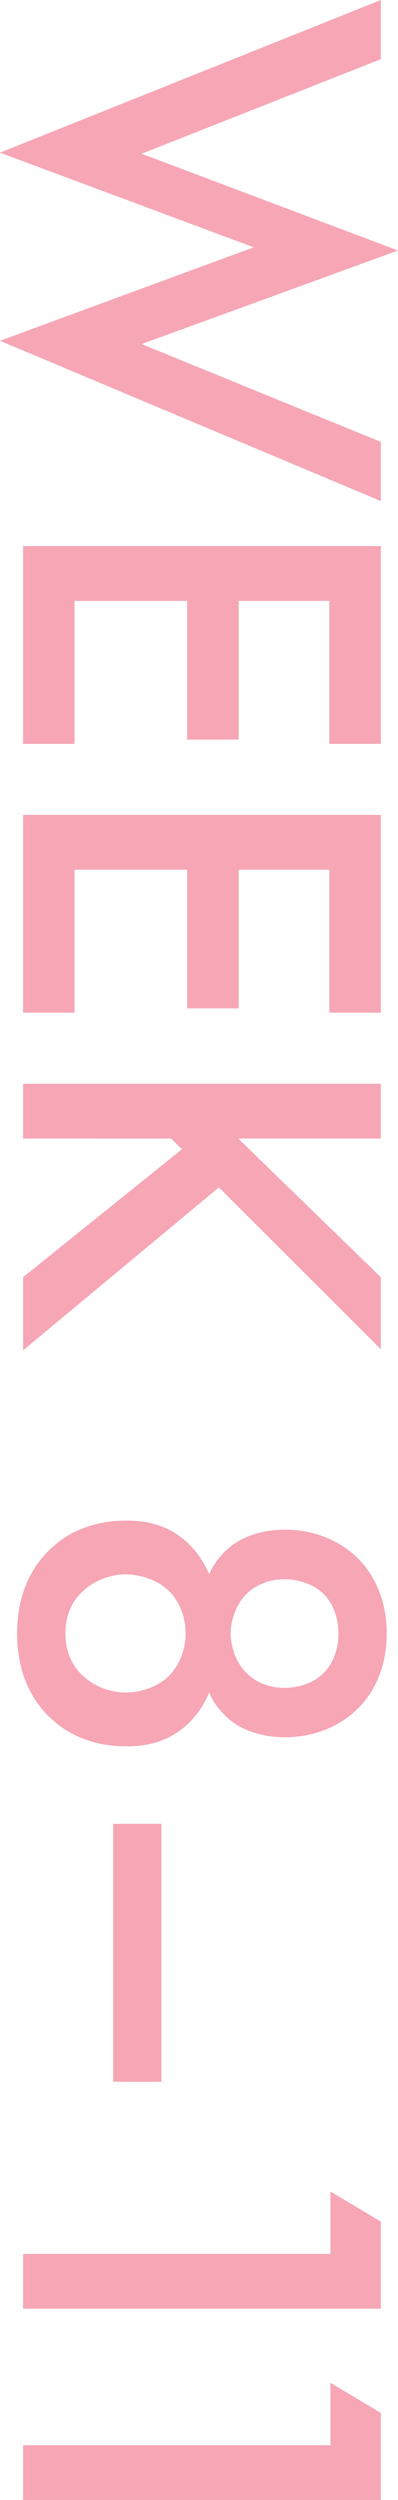
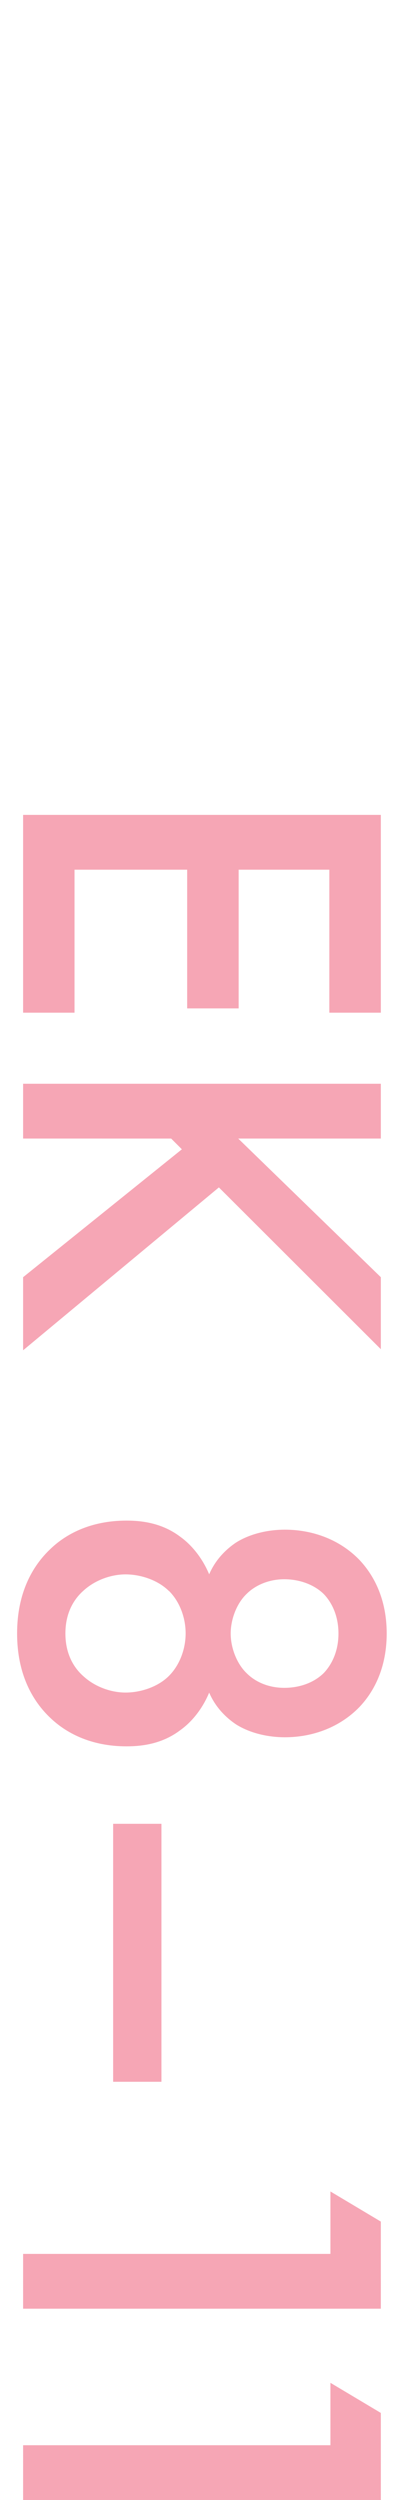
<svg xmlns="http://www.w3.org/2000/svg" id="_レイヤー_2" data-name="レイヤー 2" viewBox="0 0 54.95 344.4">
  <defs>
    <style>
      .cls-1 {
        fill: #f6a6b5;
      }
    </style>
  </defs>
  <g id="_レイヤー_1-2" data-name="レイヤー 1">
    <g>
-       <path class="cls-1" d="M52.58,8.15l-33.03,13.03,35.4,13.33-35.4,12.89,33.03,13.48v8.15L0,46.95l35.03-12.88L0,21.03,52.58,0v8.15Z" />
-       <path class="cls-1" d="M45.47,102.48v-19.7h-12.52v19.11h-7.11v-19.11h-15.55v19.7H3.19v-27.25h49.39v27.25h-7.11Z" />
      <path class="cls-1" d="M45.47,139.51v-19.7h-12.52v19.11h-7.11v-19.11h-15.55v19.7H3.19v-27.25h49.39v27.25h-7.11Z" />
      <path class="cls-1" d="M32.88,156.84l19.7,19.11v9.92l-22.36-22.29-27.03,22.44v-10.07l21.92-17.62-1.48-1.48H3.19v-7.55h49.39v7.55h-19.7Z" />
      <path class="cls-1" d="M24.88,238.36c-2.45,1.85-5.18,2.22-7.41,2.22-5.04,0-8.44-1.93-10.52-3.92-2.44-2.3-4.59-6-4.59-11.63s2.15-9.33,4.59-11.63c2.07-2,5.48-3.92,10.52-3.92,2.22,0,4.96.37,7.41,2.22,1.55,1.11,3.04,2.89,4,5.18.89-2.07,2.37-3.48,3.7-4.37,2-1.26,4.52-1.78,6.74-1.78,3.92,0,7.63,1.41,10.29,4.15,1.48,1.56,3.78,4.74,3.78,10.15s-2.29,8.59-3.78,10.15c-2.67,2.74-6.37,4.15-10.29,4.15-2.22,0-4.74-.52-6.74-1.78-1.33-.89-2.81-2.3-3.7-4.37-.96,2.3-2.44,4.07-4,5.18ZM23.33,219.19c-1.48-1.48-3.85-2.3-6-2.3-1.92,0-4.15.74-5.78,2.22-1.19,1.04-2.52,2.89-2.52,5.92s1.33,4.89,2.52,5.92c1.63,1.48,3.85,2.22,5.78,2.22,2.15,0,4.52-.81,6-2.3,1.48-1.48,2.3-3.7,2.3-5.85s-.81-4.37-2.3-5.85ZM44.73,219.63c-1.26-1.26-3.26-2.07-5.48-2.07s-4.07.89-5.18,2c-1.41,1.33-2.22,3.55-2.22,5.48s.82,4.15,2.22,5.48c1.11,1.11,2.89,2,5.18,2s4.22-.81,5.48-2.07c1.18-1.26,2-3.11,2-5.41s-.81-4.15-2-5.41Z" />
-       <path class="cls-1" d="M22.29,251.25v35.54h-6.67v-35.54h6.67Z" />
+       <path class="cls-1" d="M22.29,251.25v35.54h-6.67v-35.54h6.67" />
      <path class="cls-1" d="M45.62,310.49v-8.59l6.96,4.15v12H3.19v-7.55h42.43Z" />
      <path class="cls-1" d="M45.62,336.85v-8.59l6.96,4.15v12H3.19v-7.55h42.43Z" />
    </g>
  </g>
</svg>